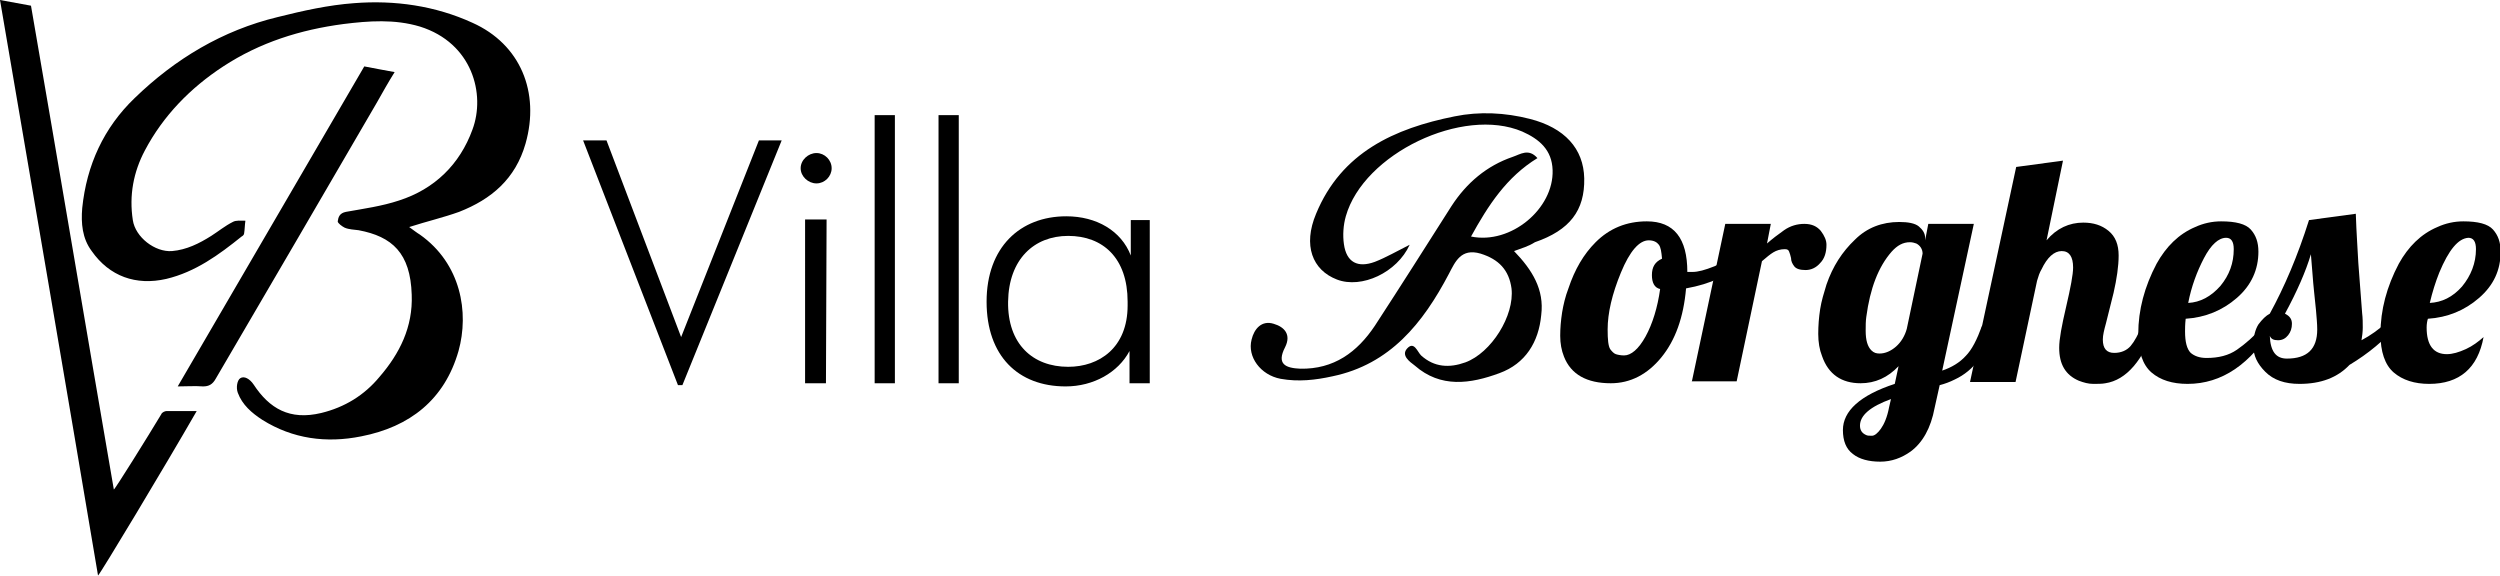
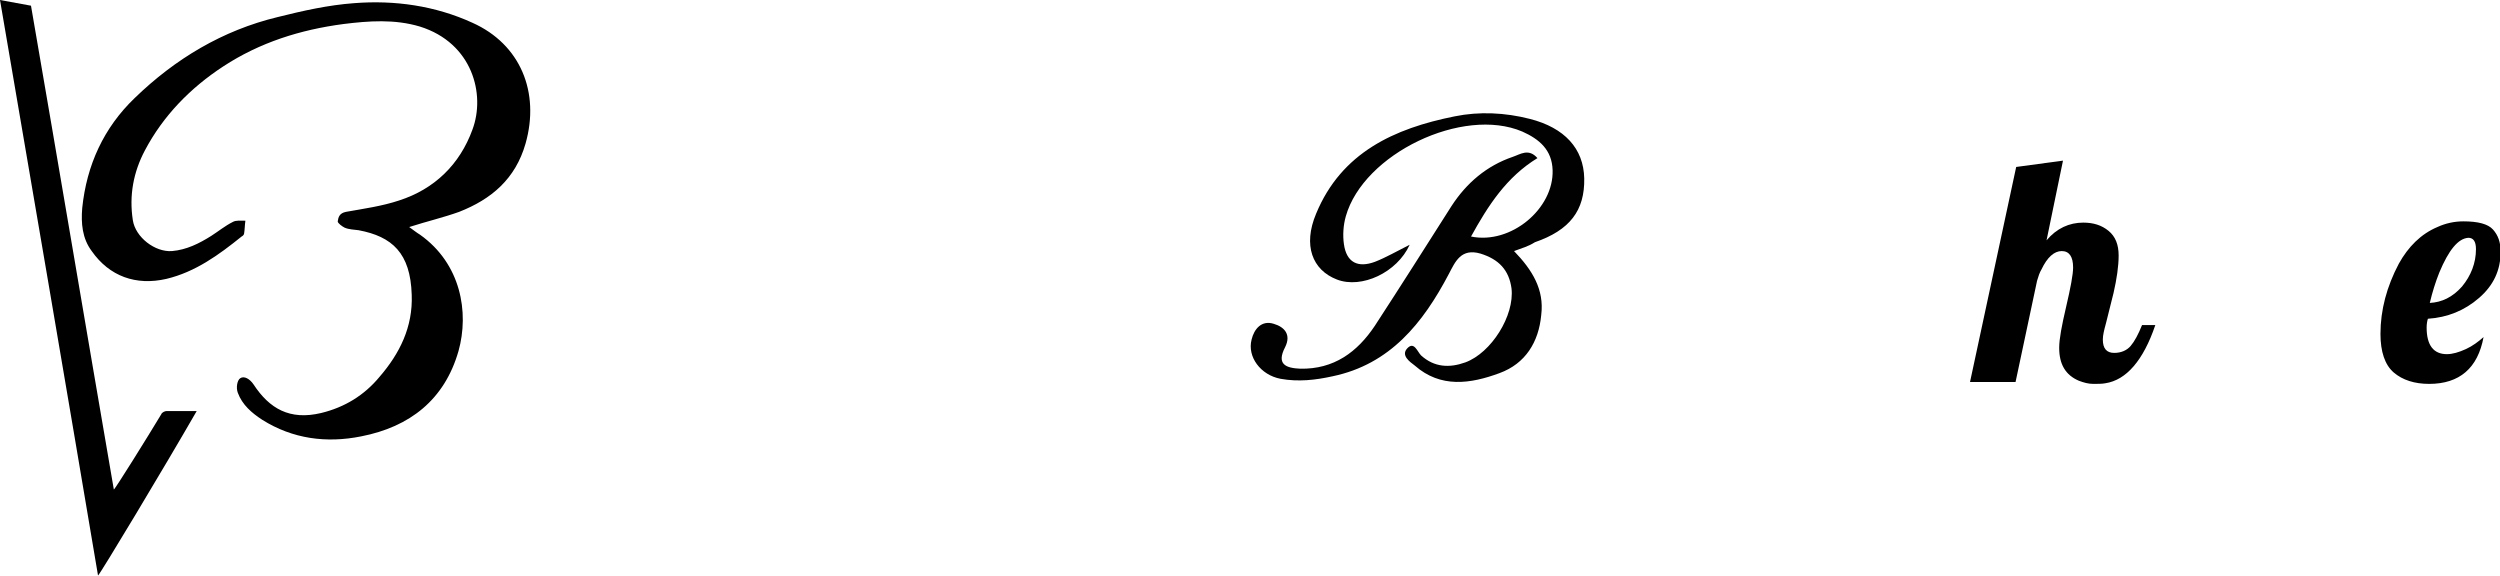
<svg xmlns="http://www.w3.org/2000/svg" xml:space="preserve" style="enable-background:new 0 0 395.3 91" viewBox="0 0 395.3 91" role="img" aria-label="Restaurant Villa Borghese">
  <path d="M239.4 39.7c2.9 3 4.8 6.1 4.3 10.1-.4 4.3-2.5 7.7-6.6 9.2-4.6 1.7-9.3 2.4-13.4-1.2-.8-.6-2.2-1.6-1.2-2.7 1.1-1.2 1.6.5 2.2 1.1 2.1 1.9 4.5 2 7 1.1 4.1-1.5 7.8-7.4 7.3-11.7-.4-2.9-2-4.6-4.9-5.5-3.1-.9-4 1.3-5 3.2-4.1 7.8-9.3 14.3-18.4 16.2-2.7.6-5.4.9-8.2.4-3.2-.6-5.3-3.5-4.6-6.2.4-1.7 1.6-3.1 3.5-2.5 1.7.5 2.8 1.7 1.8 3.7-1.4 2.7.1 3.3 2.4 3.4 5.3.1 9-2.6 11.8-6.8 4.1-6.3 8.1-12.6 12.1-18.9 2.4-3.7 5.6-6.4 9.7-7.8 1.2-.4 2.5-1.4 3.9.2-4.9 3-7.8 7.5-10.5 12.4 6.3 1.3 13.1-4.4 12.9-10.5-.1-3.2-2.1-4.9-4.8-6.1-9.4-4-25.1 3.5-27.9 13.4-.4 1.4-.5 3-.3 4.4.4 2.9 2.2 3.8 4.9 2.8 1.8-.7 3.5-1.7 5.5-2.7-2 4.4-7.6 7-11.5 5.5-3.9-1.5-5.4-5.4-3.3-10.4 4-9.7 12.4-13.5 21.9-15.4 3.9-.8 8-.6 11.9.4 5.5 1.4 8.5 4.7 8.6 9.4.1 5.1-2.3 8.2-7.8 10.1-1.1.7-2 .9-3.3 1.4z" style="fill:#010101" />
-   <path d="M275.5 41.4c-2 2.1-5 3.5-8.9 4.2-.4 4.6-1.7 8.2-3.9 10.9-2.2 2.7-4.9 4.1-8 4.1-3.8 0-6.3-1.4-7.4-4.2-.4-1-.6-2.1-.6-3.3s.1-2.4.3-3.7c.2-1.2.5-2.5 1-3.8 1-3 2.4-5.4 4.3-7.3 2.2-2.2 4.9-3.3 8.1-3.3 4.3 0 6.4 2.7 6.4 8h.8c.9 0 2-.3 3.5-.9 1.4-.6 2.7-1.3 4-2.1l.4 1.4zm-13 4.3c-.9-.2-1.3-1-1.3-2.2 0-1.3.5-2.1 1.6-2.6-.1-1.1-.2-1.8-.5-2.2-.3-.4-.8-.7-1.6-.7-1.5 0-3 1.7-4.4 5.1-1.4 3.4-2.1 6.4-2.1 9 0 1.6.1 2.6.4 3.1.3.4.6.7.9.8.3.1.8.2 1.3.2 1.1 0 2.3-1 3.4-3s1.9-4.6 2.3-7.5z" />
-   <path d="m267.5 60.4 5.3-25h7.2l-.6 3.1c.8-.7 1.7-1.4 2.7-2.1 1-.7 2.1-1 3.2-1 1.2 0 2 .4 2.6 1.1.6.8.9 1.5.9 2.2 0 1.2-.3 2.2-1 2.9-.6.7-1.4 1.1-2.3 1.1-.9 0-1.5-.2-1.8-.6s-.5-.8-.5-1.3c-.1-.4-.2-.8-.3-1-.1-.3-.3-.4-.7-.4-.7 0-1.3.2-1.8.5s-1.1.8-1.8 1.4l-4 19h-7.1zM300.2 57.9c-1.7 1.8-3.7 2.7-6 2.7-3 0-5.1-1.4-6.1-4.3-.4-1-.6-2.2-.6-3.5 0-1.3.1-2.6.3-3.9.2-1.3.6-2.6 1-3.9 1-2.9 2.5-5.2 4.5-7.1 1.9-1.9 4.3-2.8 7-2.8 1.4 0 2.5.2 3.1.7.6.5 1 1.1 1 1.8v.4l.5-2.6h7.2l-5 23.2c1.5-.5 2.8-1.3 3.7-2.3 1-1 1.8-2.6 2.6-4.8h2.1c-1.3 4.3-3.4 7.1-6.4 8.5-.8.4-1.6.7-2.4.9l-.8 3.6c-.6 3.2-1.9 5.5-3.8 6.9-1.4 1-3 1.6-4.8 1.6s-3.3-.4-4.3-1.2c-1.1-.8-1.6-2.1-1.6-3.8 0-3 2.7-5.5 8.2-7.3l.6-2.8zm-1.2 5.2c-3.3 1.2-4.9 2.6-4.9 4.2 0 .7.3 1.2 1 1.5.2.1.5.1.9.1s.9-.4 1.4-1.1 1-1.8 1.3-3.4l.3-1.3zm5-23c0-.7-.4-1.3-1-1.6-.3-.1-.6-.2-1-.2-1.1 0-2 .5-2.9 1.5-2.1 2.4-3.4 5.8-4 10.3-.1.7-.1 1.4-.1 2.2 0 1.5.3 2.5.9 3.1.4.4.8.5 1.3.5.9 0 1.8-.4 2.6-1.1.8-.7 1.4-1.7 1.7-2.8l2.5-11.9z" />
  <path d="M332.5 53.7c0 1.4.6 2.1 1.8 2.1 1.1 0 2-.4 2.6-1.1.6-.7 1.2-1.8 1.8-3.3h2.1c-1.9 5.6-4.6 8.7-7.9 9.2-.5.1-1.2.1-1.9.1-.8 0-1.5-.2-2.3-.5-2.1-.9-3.1-2.6-3.1-5.2 0-1.4.4-3.5 1.1-6.5.7-3 1.1-5.1 1.1-6.2 0-1.7-.6-2.6-1.8-2.6-1.2 0-2.3 1-3.2 2.9-.3.5-.5 1.1-.7 1.8l-3.4 16h-7.2l7.3-34 7.4-1-2.6 12.6c1.6-1.9 3.6-2.8 5.8-2.8 1.6 0 2.9.4 4 1.3s1.6 2.2 1.6 3.9c0 1.7-.3 3.7-.8 5.9l-1.2 4.8c-.3 1.1-.5 1.9-.5 2.6z" />
-   <path d="M359.6 51.4c-3.7 6.2-8.3 9.3-13.7 9.3-2.4 0-4.3-.6-5.7-1.8-1.4-1.2-2.1-3.3-2.1-6.1 0-3.8 1-7.5 2.9-11.1 1.5-2.7 3.5-4.7 6.1-5.8 1.3-.6 2.7-.9 4.1-.9 2.3 0 3.9.4 4.7 1.3.8.9 1.2 2 1.2 3.5 0 2.8-1.1 5.3-3.4 7.3s-5 3.1-8.1 3.3c-.1.9-.1 1.6-.1 2 0 1.7.3 2.8.9 3.4.6.5 1.4.8 2.5.8 1.9 0 3.5-.4 4.8-1.3 1.3-.9 2.7-2.1 4.2-3.8h1.7zm-6.4-12c0-1.2-.4-1.8-1.2-1.8-1.2 0-2.4 1.1-3.5 3.2s-2 4.5-2.5 7.1c1.9-.1 3.6-1 5.1-2.7 1.4-1.7 2.1-3.6 2.1-5.8z" />
-   <path d="M379.1 51.4c-2.1 2.4-4.6 4.5-7.6 6.3-1.9 2-4.5 3-7.9 3-2.3 0-4.1-.6-5.4-1.9-1.3-1.3-1.9-2.6-1.9-4.1s.3-2.6.8-3.4c.6-.8 1.2-1.4 1.8-1.7 2.3-4.2 4.4-9.1 6.2-14.8l7.4-1c.1 3.1.3 5.7.4 7.8l.6 7.9c.1.8.1 1.6.1 2.3s-.1 1.4-.2 2c1.5-.8 2.7-1.7 3.6-2.5h2.1zm-17.5 5.3c3.2 0 4.8-1.5 4.8-4.6 0-.9-.1-1.9-.2-3.1l-.3-2.9c-.2-1.8-.3-3.8-.5-5.9-.8 2.7-2.2 5.9-4.1 9.4.8.4 1.1.9 1.1 1.6s-.2 1.3-.6 1.8c-.4.5-.9.8-1.6.8-.7 0-1.1-.2-1.3-.7.1 2.5 1 3.6 2.7 3.6z" />
  <path d="M383.7 51.8c0 2.8 1.1 4.2 3.2 4.2.9 0 1.9-.3 3-.8s2-1.2 2.8-1.9c-.9 4.9-3.8 7.4-8.6 7.4-2.3 0-4.2-.6-5.6-1.8-1.4-1.2-2.1-3.3-2.1-6.1 0-3.8 1-7.5 2.9-11.1 1.5-2.7 3.5-4.7 6.1-5.8 1.3-.6 2.7-.9 4.1-.9 2.3 0 3.9.4 4.7 1.3.8.9 1.2 2 1.2 3.5 0 2.9-1.1 5.3-3.4 7.3s-5 3.1-8.1 3.3c-.1.3-.2.8-.2 1.4zm7.8-12.4c0-1.2-.4-1.8-1.2-1.8-1.6.1-3.1 1.9-4.6 5.5-.6 1.5-1.1 3.1-1.5 4.8 1.9-.1 3.6-.9 5.1-2.6 1.4-1.7 2.2-3.7 2.2-5.9zM64.7 35.9c.7.5 1.2.9 1.7 1.2 6.5 4.6 7.8 12.3 6.1 18.4-2.2 7.7-7.7 12-15.4 13.5-5.5 1.1-10.8.4-15.6-2.6-1.7-1.1-3.2-2.4-3.9-4.3-.3-.8-.1-2 .4-2.3.6-.4 1.5.1 2.1 1 2.5 3.8 5.7 5.7 10.7 4.5 3.7-.9 6.8-2.8 9.2-5.7 3.2-3.7 5.3-7.9 5.1-13-.2-6.6-3.1-9.2-8.4-10.2-.7-.1-1.5-.1-2.2-.4-.4-.2-1.1-.7-1.1-1 .1-.7.3-1.3 1.3-1.5 2.8-.5 5.7-.9 8.4-1.8 5.6-1.8 9.6-5.7 11.6-11.2 2.1-5.6 0-13.7-8.3-16.3-4-1.2-8.1-.9-12.1-.4-6.8.9-13.2 2.9-19 6.7-5.2 3.4-9.5 7.8-12.4 13.3-1.8 3.4-2.5 7.1-1.9 11 .4 2.7 3.5 5.1 6.2 4.9 2.3-.2 4.3-1.2 6.2-2.4 1.1-.7 2.2-1.6 3.4-2.2.5-.3 1.3-.2 2-.2-.1.7-.1 1.4-.2 2 0 .2-.2.4-.4.5-3.6 2.9-7.3 5.6-11.9 6.7-4.8 1.1-9-.4-11.8-4.4-1.5-2-1.7-4.4-1.5-6.8.7-6.8 3.4-12.7 8.3-17.4C27.7 9.3 35.2 4.8 43.9 2.7c4-1 8-1.9 12.1-2.2 6.4-.5 12.8.4 18.7 3.1 7.6 3.4 10.7 11 8.4 19.1-1.6 5.6-5.4 8.8-10.5 10.8-2.5.9-5.1 1.5-7.9 2.4z" />
  <path d="M25.5 65.5c.1-.3.6-.5.8-.5h4.8c-5 8.7-15.4 26-15.6 26C10.4 60.7 5.2 30.4 0 0c1.7.3 3.3.6 4.9.9 4.4 25.4 8.7 51 13.1 76.5.1.1 5.4-8.4 7.5-11.9z" />
-   <path d="M57.6 10.5c1.6.3 3.1.6 4.8.9-1 1.6-1.9 3.2-2.8 4.8-8.5 14.6-17 29.2-25.5 43.7-.5.9-1.1 1.2-2 1.2-1.3-.1-2.6 0-4 0 9.9-17 19.7-33.8 29.5-50.6zM123.6 22.2l-15.7 38.7h-.7l-15-38.7h3.7l11.8 31.1L120 22.2h3.6zM126.6 26.6c0-1.3 1.2-2.4 2.5-2.4s2.4 1.1 2.4 2.4-1.1 2.4-2.4 2.4c-1.3 0-2.5-1.1-2.5-2.4zm.7 8.1h3.4l-.1 25.9h-3.3V34.7zM138.3 18.2h3.2v42.4h-3.2V18.2zM148.4 18.2h3.2v42.4h-3.2V18.2zM181.8 34.7v25.9h-3.2v-5.1c-1.8 3.4-5.7 5.6-10.1 5.6-7.5 0-12.5-4.8-12.5-13.4 0-8.6 5.3-13.5 12.6-13.5 4.8 0 8.7 2.3 10.2 6.2v-5.6h3zm-3.5 13c0-6.9-3.9-10.4-9.4-10.4-5.4 0-9.4 3.7-9.5 10.4-.1 6.7 3.9 10.3 9.5 10.3 4.9 0 9.4-3 9.4-9.7v-.6z" />
</svg>